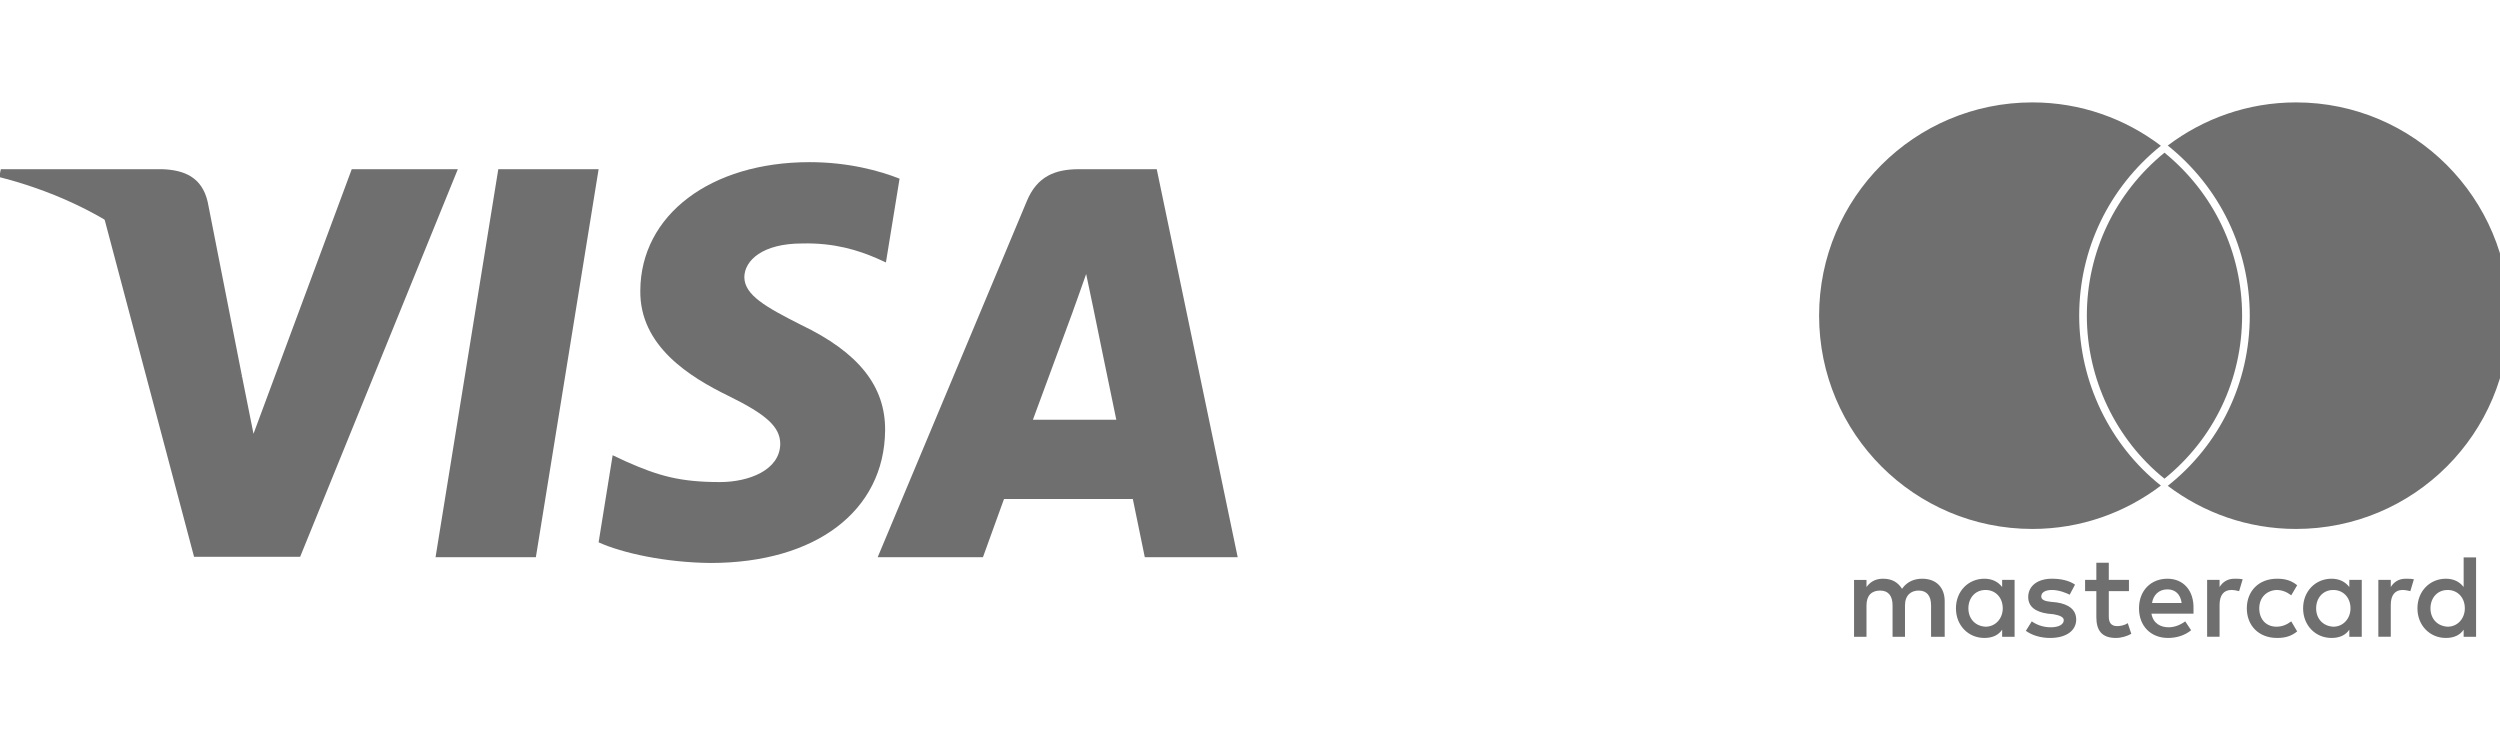
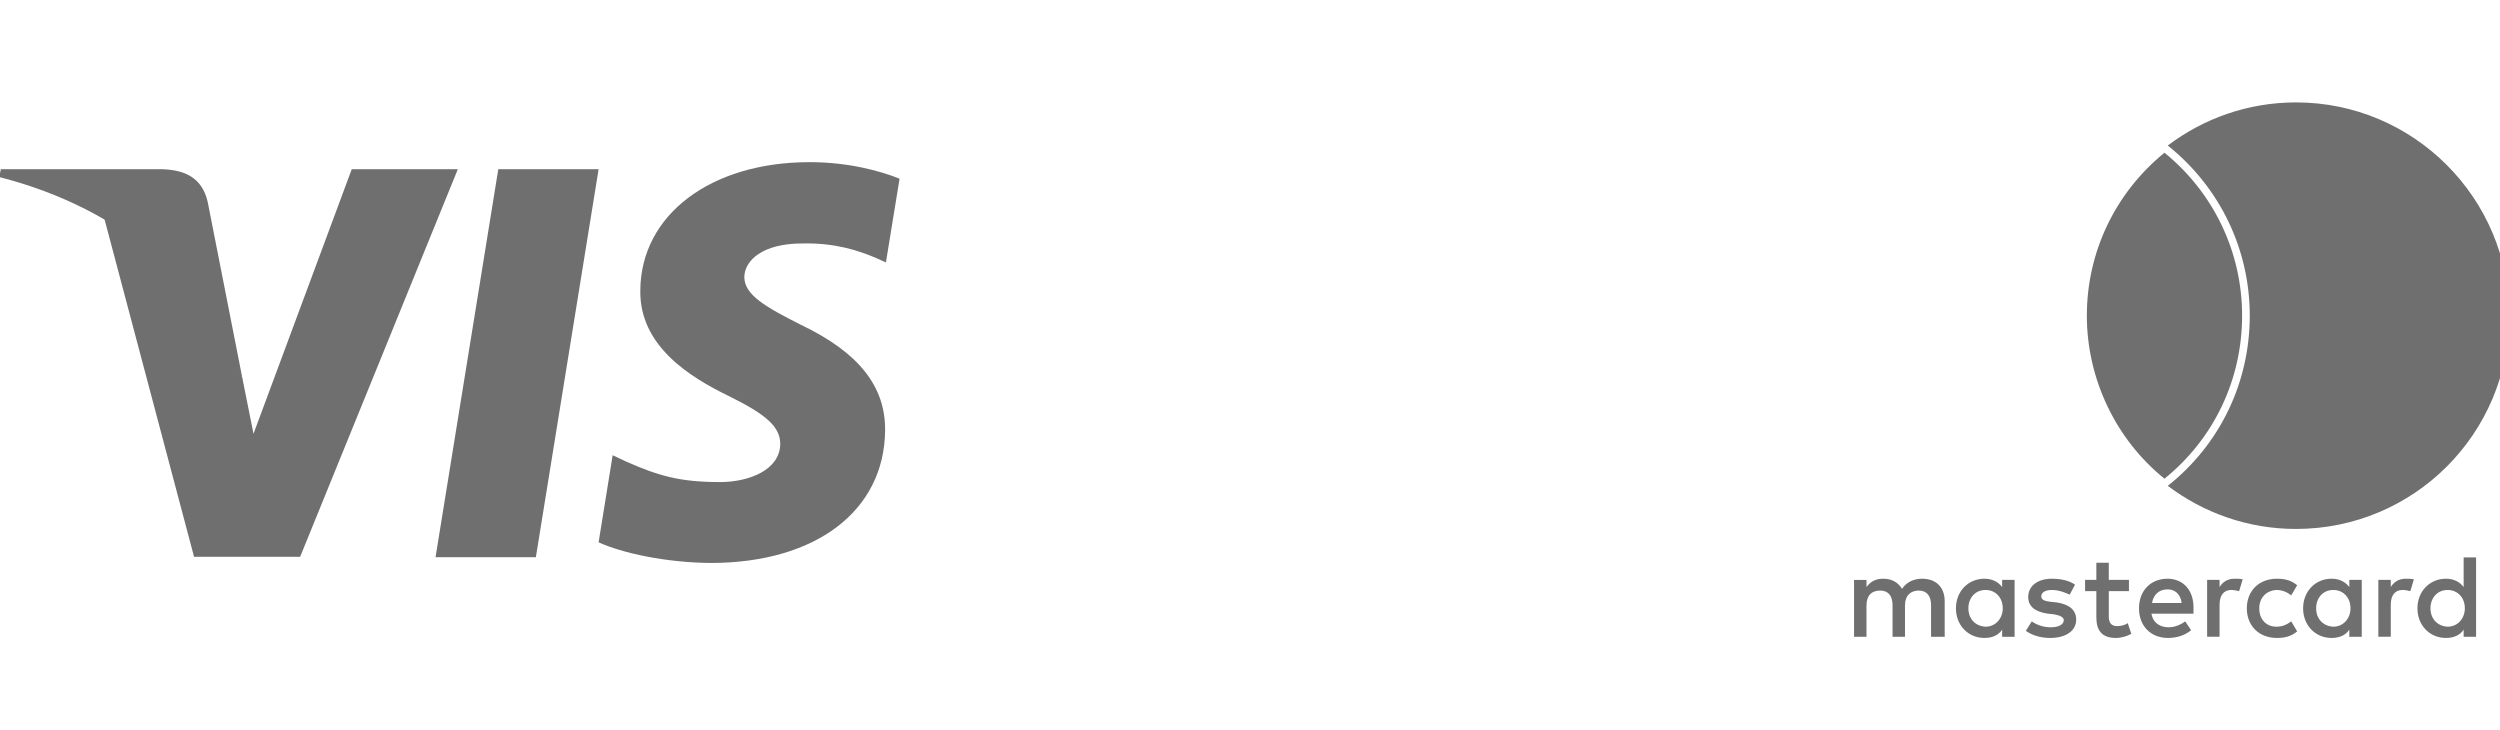
<svg xmlns="http://www.w3.org/2000/svg" xmlns:ns1="http://sodipodi.sourceforge.net/DTD/sodipodi-0.dtd" xmlns:ns2="http://www.inkscape.org/namespaces/inkscape" version="1.1" x="0px" y="0px" viewBox="0 0 14.582 4.26" xml:space="preserve" id="svg7" ns1:docname="icon-payment-short-2.svg" width="14.582" height="4.26" ns2:version="1.3.2 (091e20e, 2023-11-25, custom)">
  <defs id="defs7" />
  <ns1:namedview id="namedview7" pagecolor="#ffffff" bordercolor="#000000" borderopacity="0.25" ns2:showpageshadow="2" ns2:pageopacity="0.0" ns2:pagecheckerboard="0" ns2:deskcolor="#d1d1d1" ns2:zoom="15.125776" ns2:cx="17.618931" ns2:cy="-0.69417926" ns2:window-width="1920" ns2:window-height="1009" ns2:window-x="-8" ns2:window-y="-8" ns2:window-maximized="1" ns2:current-layer="svg7" />
  <style type="text/css" id="style1">
	.st0{fill:#5F6368;}
	.st1{fill:#4285F4;}
	.st2{fill:#34A853;}
	.st3{fill:#FBBC04;}
	.st4{fill:#EA4335;}
</style>
  <g id="g1" transform="translate(-21.288)">
    <g id="g4158" transform="matrix(0.032,0,0,0.032,20.697,0.187)" style="fill:#706f6f;fill-opacity:1">
      <polygon points="109.296,24.995 127.582,24.995 116.145,95.719 97.858,95.719 " id="polygon9" style="fill:#706f6f;fill-opacity:1" />
      <path d="m 182.437,26.724 c -3.607,-1.431 -9.328,-3.011 -16.402,-3.011 -18.059,0 -30.776,9.63 -30.854,23.398 -0.15,10.158 9.105,15.8 16.027,19.187 7.075,3.461 9.48,5.72 9.48,8.805 -0.072,4.738 -5.717,6.922 -10.982,6.922 -7.301,0 -11.213,-1.126 -17.158,-3.762 l -2.408,-1.13 -2.559,15.876 c 4.289,1.954 12.191,3.688 20.395,3.764 19.188,0 31.68,-9.481 31.828,-24.153 0.073,-8.051 -4.814,-14.22 -15.35,-19.261 -6.396,-3.236 -10.313,-5.418 -10.313,-8.729 0.075,-3.01 3.313,-6.093 10.533,-6.093 5.945,-0.151 10.313,1.278 13.622,2.708 l 1.654,0.751 z" id="path11-5" ns2:connector-curvature="0" style="fill:#706f6f;fill-opacity:1" />
-       <path d="m 206.742,70.664 c 1.506,-4.063 7.301,-19.788 7.301,-19.788 -0.076,0.151 1.503,-4.138 2.406,-6.771 l 1.278,6.094 c 0,0 3.463,16.929 4.215,20.465 -2.858,0 -11.588,0 -15.2,0 z M 229.315,24.995 H 215.17 c -4.362,0 -7.676,1.278 -9.558,5.868 l -27.163,64.855 h 19.188 c 0,0 3.159,-8.729 3.838,-10.609 2.105,0 20.771,0 23.479,0 0.525,2.483 2.182,10.609 2.182,10.609 h 16.932 z" id="path13-5" ns2:connector-curvature="0" style="fill:#706f6f;fill-opacity:1" />
      <path d="M 82.584,24.995 64.675,73.222 62.718,63.441 C 59.407,52.155 49.023,39.893 37.435,33.796 l 16.404,61.848 h 19.338 l 28.744,-70.649 z" id="path15" ns2:connector-curvature="0" style="fill:#706f6f;fill-opacity:1" />
      <path d="M 48.045,24.995 H 18.623 l -0.301,1.429 c 22.951,5.869 38.151,20.016 44.396,37.02 L 56.322,30.94 c -1.053,-4.517 -4.289,-5.796 -8.277,-5.945 z" id="path17" ns2:connector-curvature="0" style="fill:#706f6f;fill-opacity:1" />
    </g>
    <g id="g9" transform="matrix(0.029,0,0,0.029,29.801,-1.129)" style="fill:#706f6f;fill-opacity:1">
      <path fill="#485357" d="m 97.586,167.006 v -7.149 c 0,-2.74 -1.669,-4.527 -4.528,-4.527 -1.43,0 -2.979,0.477 -4.052,2.025 -0.834,-1.311 -2.026,-2.025 -3.813,-2.025 -1.191,0 -2.383,0.356 -3.336,1.668 v -1.43 h -2.502 v 11.438 h 2.502 v -6.315 c 0,-2.025 1.072,-2.979 2.74,-2.979 1.668,0 2.502,1.072 2.502,2.979 v 6.315 h 2.502 v -6.315 c 0,-2.025 1.192,-2.979 2.741,-2.979 1.667,0 2.502,1.072 2.502,2.979 v 6.315 z m 37.057,-11.439 h -4.052 v -3.456 h -2.502 v 3.456 h -2.264 v 2.263 h 2.264 v 5.244 c 0,2.62 1.073,4.17 3.933,4.17 1.072,0 2.264,-0.357 3.098,-0.834 l -0.714,-2.145 c -0.715,0.477 -1.549,0.596 -2.145,0.596 -1.192,0 -1.668,-0.715 -1.668,-1.907 v -5.123 h 4.052 v -2.264 z m 21.21,-0.238 c -1.431,0 -2.384,0.714 -2.979,1.668 v -1.43 h -2.502 v 11.438 h 2.502 v -6.435 c 0,-1.906 0.834,-2.979 2.383,-2.979 0.477,0 1.073,0.119 1.549,0.237 l 0.716,-2.383 c -0.478,-0.116 -1.193,-0.116 -1.669,-0.116 z m -32.054,1.191 c -1.191,-0.835 -2.859,-1.191 -4.647,-1.191 -2.859,0 -4.767,1.431 -4.767,3.693 0,1.906 1.43,2.979 3.933,3.336 l 1.191,0.12 c 1.311,0.238 2.026,0.596 2.026,1.191 0,0.834 -0.953,1.43 -2.622,1.43 -1.667,0 -2.979,-0.596 -3.813,-1.191 l -1.192,1.906 c 1.311,0.953 3.098,1.43 4.886,1.43 3.336,0 5.243,-1.549 5.243,-3.694 0,-2.024 -1.549,-3.097 -3.933,-3.454 l -1.191,-0.12 c -1.073,-0.119 -1.906,-0.357 -1.906,-1.072 0,-0.834 0.834,-1.311 2.145,-1.311 1.43,0 2.86,0.596 3.574,0.953 z m 66.489,-1.191 c -1.43,0 -2.383,0.714 -2.979,1.668 v -1.43 h -2.503 v 11.438 h 2.503 v -6.435 c 0,-1.906 0.834,-2.979 2.384,-2.979 0.477,0 1.071,0.119 1.549,0.237 l 0.715,-2.383 c -0.477,-0.116 -1.193,-0.116 -1.669,-0.116 z m -31.934,5.957 c 0,3.456 2.383,5.958 6.077,5.958 1.668,0 2.859,-0.357 4.051,-1.312 l -1.191,-2.024 c -0.953,0.714 -1.906,1.072 -2.979,1.072 -2.024,0 -3.455,-1.431 -3.455,-3.694 0,-2.144 1.431,-3.574 3.455,-3.693 1.073,0 2.026,0.357 2.979,1.072 l 1.191,-2.026 c -1.191,-0.953 -2.383,-1.31 -4.051,-1.31 -3.694,0 -6.077,2.501 -6.077,5.957 z m 23.116,0 v -5.719 h -2.501 v 1.43 c -0.836,-1.072 -2.027,-1.668 -3.575,-1.668 -3.217,0 -5.72,2.502 -5.72,5.957 0,3.456 2.503,5.958 5.72,5.958 1.668,0 2.86,-0.596 3.575,-1.668 v 1.43 h 2.501 z m -9.174,0 c 0,-2.025 1.31,-3.693 3.454,-3.693 2.027,0 3.457,1.55 3.457,3.693 0,2.026 -1.43,3.694 -3.457,3.694 -2.145,-0.119 -3.454,-1.669 -3.454,-3.694 z m -29.908,-5.957 c -3.336,0 -5.72,2.383 -5.72,5.957 0,3.575 2.383,5.958 5.839,5.958 1.668,0 3.337,-0.478 4.646,-1.55 l -1.191,-1.786 c -0.953,0.714 -2.145,1.19 -3.336,1.19 -1.549,0 -3.099,-0.715 -3.456,-2.74 h 8.461 v -0.953 c 0.119,-3.693 -2.027,-6.076 -5.243,-6.076 z m 0,2.143 c 1.55,0 2.621,0.953 2.86,2.741 h -5.958 c 0.238,-1.548 1.311,-2.741 3.098,-2.741 z m 62.079,3.814 v -10.247 h -2.502 v 5.958 c -0.834,-1.072 -2.025,-1.668 -3.574,-1.668 -3.218,0 -5.72,2.502 -5.72,5.957 0,3.456 2.502,5.958 5.72,5.958 1.668,0 2.859,-0.596 3.574,-1.668 v 1.43 h 2.502 z m -9.175,0 c 0,-2.025 1.312,-3.693 3.457,-3.693 2.025,0 3.455,1.55 3.455,3.693 0,2.026 -1.43,3.694 -3.455,3.694 -2.145,-0.119 -3.457,-1.669 -3.457,-3.694 z m -83.646,0 v -5.719 h -2.503 v 1.43 c -0.834,-1.072 -2.025,-1.668 -3.574,-1.668 -3.217,0 -5.719,2.502 -5.719,5.957 0,3.456 2.502,5.958 5.719,5.958 1.668,0 2.86,-0.596 3.574,-1.668 v 1.43 h 2.503 z m -9.294,0 c 0,-2.025 1.311,-3.693 3.456,-3.693 2.026,0 3.456,1.55 3.456,3.693 0,2.026 -1.43,3.694 -3.456,3.694 -2.145,-0.119 -3.456,-1.669 -3.456,-3.694 z" id="path1-1" style="fill:#706f6f;fill-opacity:1" />
      <g id="g4" style="fill:#706f6f;fill-opacity:1">
-         <path fill="#485357" d="m 124.639,102.423 c 0,-13.338 5.988,-25.779 16.433,-34.174 -7.17,-5.444 -16.114,-8.722 -25.851,-8.722 -23.712,0 -42.896,19.184 -42.896,42.896 0,23.712 19.184,42.896 42.896,42.896 9.737,0 18.68,-3.276 25.85,-8.72 -10.292,-8.157 -16.432,-20.913 -16.432,-34.176 z" id="path2-7" style="fill:#706f6f;fill-opacity:1" />
        <path fill="#485357" d="m 168.244,59.528 c -9.709,0 -18.629,3.259 -25.789,8.674 10.481,8.395 16.49,20.858 16.49,34.221 0,13.461 -6.009,25.924 -16.49,34.222 7.16,5.416 16.08,8.674 25.789,8.674 23.712,0 42.896,-19.184 42.896,-42.896 0,-23.592 -19.184,-42.895 -42.896,-42.895 z" id="path3-1" style="fill:#706f6f;fill-opacity:1" />
        <path fill="#485357" d="m 141.792,69.642 c -9.931,8.098 -15.614,20.015 -15.614,32.781 0,12.698 5.826,24.912 15.613,32.786 9.93,-8.004 15.615,-19.921 15.615,-32.786 0,-12.766 -5.683,-24.683 -15.614,-32.781 z" id="path4-1" style="fill:#706f6f;fill-opacity:1" />
      </g>
    </g>
  </g>
</svg>